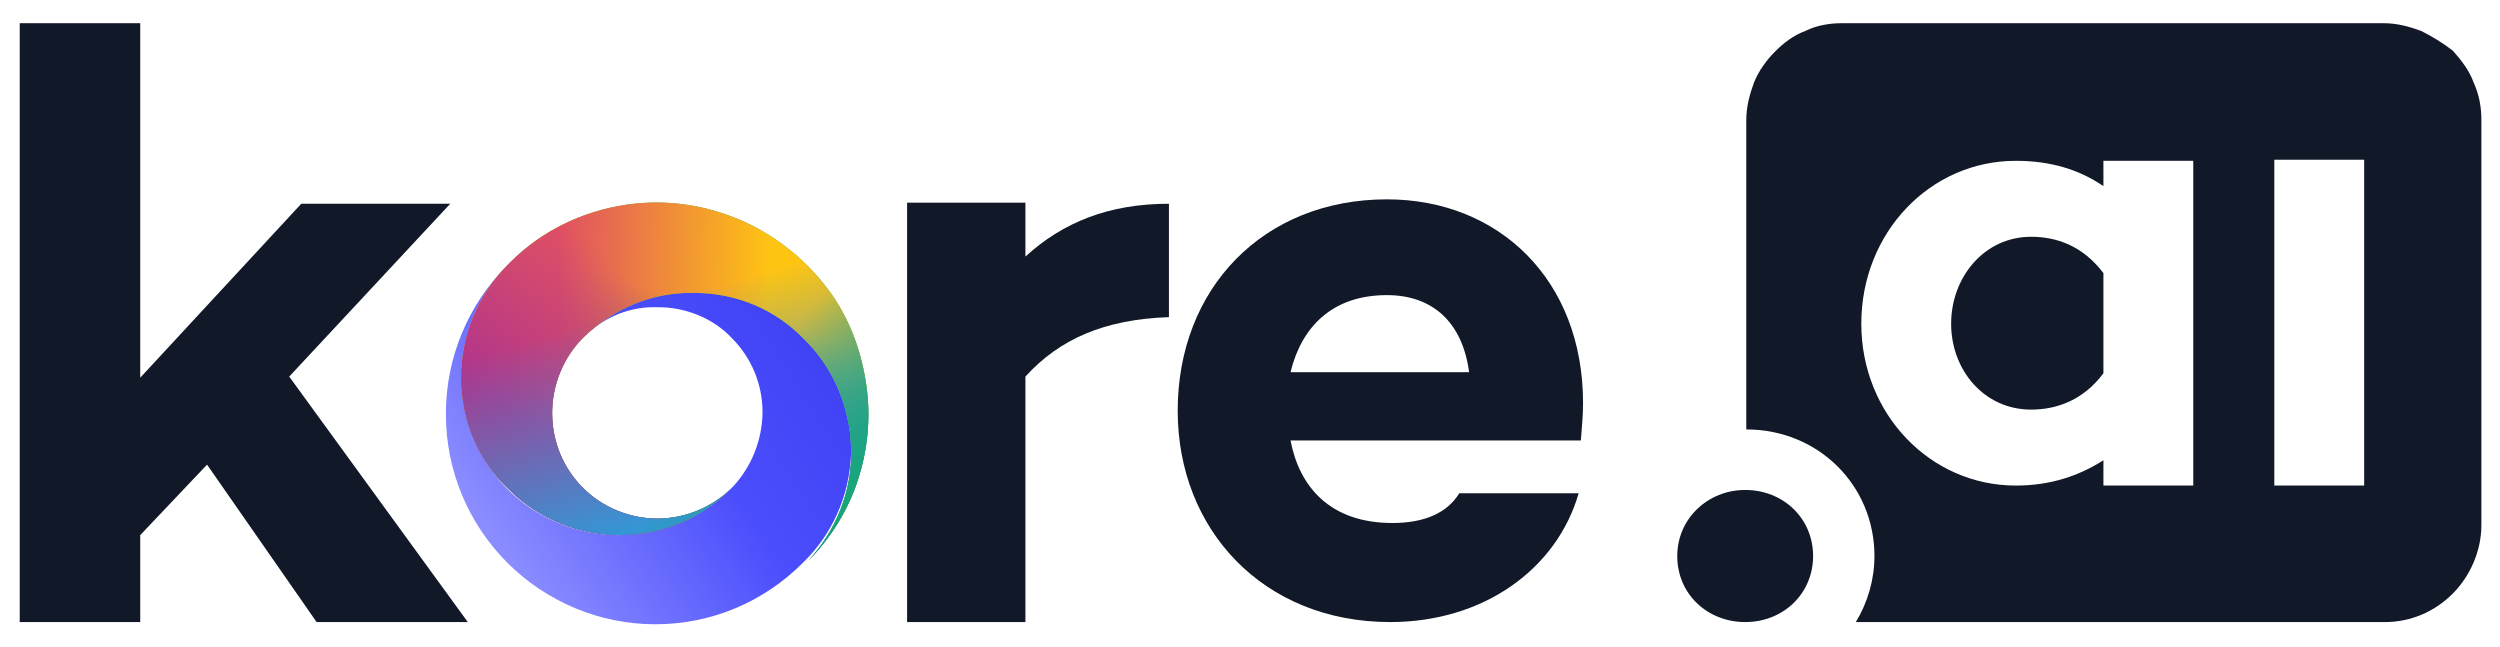
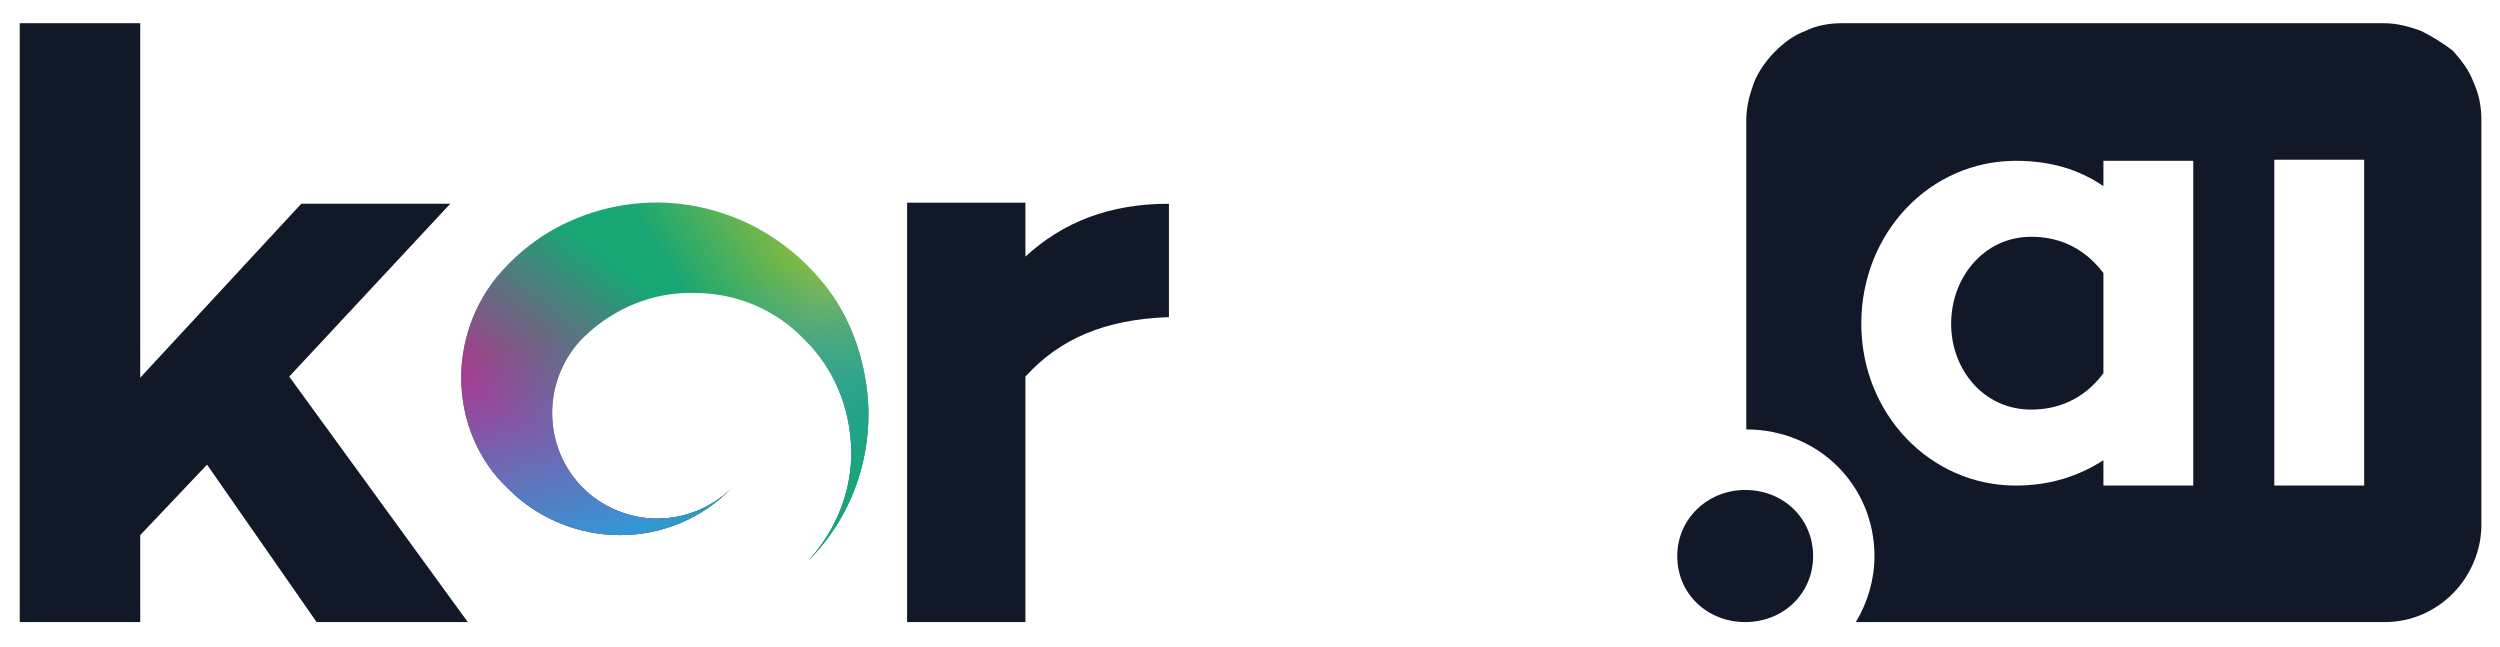
<svg xmlns="http://www.w3.org/2000/svg" width="278" height="72" viewBox="0 0 278 72" fill="none">
-   <path d="M89.662 37.469C86.373 34.164 81.987 32.328 77.358 32.328C72.728 32.328 68.221 34.164 64.932 37.469C67.124 35.266 70.048 34.041 73.216 34.164C76.261 34.164 79.307 35.388 81.378 37.591C83.571 39.795 84.789 42.733 84.789 45.793C84.789 48.853 83.571 51.914 81.5 54.117L81.378 54.24L81.256 54.362C77.967 57.667 73.581 59.504 68.83 59.504C64.201 59.504 59.693 57.667 56.404 54.362C53.115 51.057 51.288 46.65 51.288 41.998C51.288 37.347 53.115 32.817 56.404 29.512C52.018 33.919 49.582 39.795 49.582 46.038C49.582 52.281 52.018 58.157 56.404 62.564C60.79 66.971 66.759 69.419 72.85 69.419C79.063 69.419 84.911 66.971 89.296 62.564C89.296 62.564 89.296 62.564 89.418 62.441L89.54 62.319L89.662 62.197L89.784 62.074C92.951 58.769 94.656 54.362 94.656 49.71C94.656 45.181 92.829 40.774 89.662 37.469Z" fill="url(#paint0_linear_515_1874)" />
  <path d="M83.692 25.105C79.307 22.902 74.434 22.045 69.561 22.779C64.688 23.514 60.181 25.717 56.77 29.145L56.648 29.267L56.526 29.39L56.404 29.512C53.115 32.817 51.288 37.347 51.288 41.998C51.288 46.65 53.115 51.179 56.526 54.362C59.815 57.667 64.323 59.503 68.952 59.503C73.581 59.503 78.088 57.667 81.378 54.24C79.185 56.443 76.139 57.667 73.094 57.667C70.048 57.667 67.003 56.443 64.81 54.24C62.617 52.036 61.399 49.098 61.399 45.916C61.399 42.855 62.617 39.795 64.81 37.591L64.932 37.469C68.221 34.286 72.606 32.45 77.236 32.572C81.865 32.572 86.251 34.409 89.418 37.714C92.707 40.897 94.535 45.303 94.656 49.955C94.778 54.607 92.951 59.014 89.905 62.319C92.464 59.748 94.413 56.566 95.509 53.016C96.606 49.465 96.849 45.793 96.24 42.243C95.631 38.571 94.291 35.143 92.098 32.205C89.784 29.145 86.982 26.819 83.692 25.105Z" fill="#17A674" />
  <path d="M83.692 25.105C79.307 22.902 74.434 22.045 69.561 22.779C64.688 23.514 60.181 25.717 56.77 29.145L56.648 29.267L56.526 29.39L56.404 29.512C53.115 32.817 51.288 37.347 51.288 41.998C51.288 46.65 53.115 51.179 56.526 54.362C59.815 57.667 64.323 59.503 68.952 59.503C73.581 59.503 78.088 57.667 81.378 54.24C79.185 56.443 76.139 57.667 73.094 57.667C70.048 57.667 67.003 56.443 64.81 54.24C62.617 52.036 61.399 49.098 61.399 45.916C61.399 42.855 62.617 39.795 64.81 37.591L64.932 37.469C68.221 34.286 72.606 32.45 77.236 32.572C81.865 32.572 86.251 34.409 89.418 37.714C92.707 40.897 94.535 45.303 94.656 49.955C94.778 54.607 92.951 59.014 89.905 62.319C92.464 59.748 94.413 56.566 95.509 53.016C96.606 49.465 96.849 45.793 96.24 42.243C95.631 38.571 94.291 35.143 92.098 32.205C89.784 29.145 86.982 26.819 83.692 25.105Z" fill="url(#paint1_linear_515_1874)" />
-   <path d="M83.692 25.105C79.307 22.902 74.434 22.045 69.561 22.779C64.688 23.514 60.181 25.717 56.77 29.145L56.648 29.267L56.526 29.39L56.404 29.512C53.115 32.817 51.288 37.347 51.288 41.998C51.288 46.65 53.115 51.179 56.526 54.362C59.815 57.667 64.323 59.503 68.952 59.503C73.581 59.503 78.088 57.667 81.378 54.24C79.185 56.443 76.139 57.667 73.094 57.667C70.048 57.667 67.003 56.443 64.81 54.24C62.617 52.036 61.399 49.098 61.399 45.916C61.399 42.855 62.617 39.795 64.81 37.591L64.932 37.469C68.221 34.286 72.606 32.45 77.236 32.572C81.865 32.572 86.251 34.409 89.418 37.714C92.707 40.897 94.535 45.303 94.656 49.955C94.778 54.607 92.951 59.014 89.905 62.319C92.464 59.748 94.413 56.566 95.509 53.016C96.606 49.465 96.849 45.793 96.24 42.243C95.631 38.571 94.291 35.143 92.098 32.205C89.784 29.145 86.982 26.819 83.692 25.105Z" fill="url(#paint2_linear_515_1874)" />
-   <path d="M83.692 25.105C79.307 22.902 74.434 22.045 69.561 22.779C64.688 23.514 60.181 25.717 56.77 29.145L56.648 29.267L56.526 29.39L56.404 29.512C53.115 32.817 51.288 37.347 51.288 41.998C51.288 46.65 53.115 51.179 56.526 54.362C59.815 57.667 64.323 59.503 68.952 59.503C73.581 59.503 78.088 57.667 81.378 54.24C79.185 56.443 76.139 57.667 73.094 57.667C70.048 57.667 67.003 56.443 64.81 54.24C62.617 52.036 61.399 49.098 61.399 45.916C61.399 42.855 62.617 39.795 64.81 37.591L64.932 37.469C68.221 34.286 72.606 32.45 77.236 32.572C81.865 32.572 86.251 34.409 89.418 37.714C92.707 40.897 94.535 45.303 94.656 49.955C94.778 54.607 92.951 59.014 89.905 62.319C92.464 59.748 94.413 56.566 95.509 53.016C96.606 49.465 96.849 45.793 96.24 42.243C95.631 38.571 94.291 35.143 92.098 32.205C89.784 29.145 86.982 26.819 83.692 25.105Z" fill="url(#paint3_linear_515_1874)" />
  <path d="M83.692 25.105C79.307 22.902 74.434 22.045 69.561 22.779C64.688 23.514 60.181 25.717 56.77 29.145L56.648 29.267L56.526 29.39L56.404 29.512C53.115 32.817 51.288 37.347 51.288 41.998C51.288 46.65 53.115 51.179 56.526 54.362C59.815 57.667 64.323 59.503 68.952 59.503C73.581 59.503 78.088 57.667 81.378 54.24C79.185 56.443 76.139 57.667 73.094 57.667C70.048 57.667 67.003 56.443 64.81 54.24C62.617 52.036 61.399 49.098 61.399 45.916C61.399 42.855 62.617 39.795 64.81 37.591L64.932 37.469C68.221 34.286 72.606 32.45 77.236 32.572C81.865 32.572 86.251 34.409 89.418 37.714C92.707 40.897 94.535 45.303 94.656 49.955C94.778 54.607 92.951 59.014 89.905 62.319C92.464 59.748 94.413 56.566 95.509 53.016C96.606 49.465 96.849 45.793 96.24 42.243C95.631 38.571 94.291 35.143 92.098 32.205C89.784 29.145 86.982 26.819 83.692 25.105Z" fill="url(#paint4_linear_515_1874)" />
  <path d="M83.692 25.105C79.307 22.902 74.434 22.045 69.561 22.779C64.688 23.514 60.181 25.717 56.77 29.145L56.648 29.267L56.526 29.39L56.404 29.512C53.115 32.817 51.288 37.347 51.288 41.998C51.288 46.65 53.115 51.179 56.526 54.362C59.815 57.667 64.323 59.503 68.952 59.503C73.581 59.503 78.088 57.667 81.378 54.24C79.185 56.443 76.139 57.667 73.094 57.667C70.048 57.667 67.003 56.443 64.81 54.24C62.617 52.036 61.399 49.098 61.399 45.916C61.399 42.855 62.617 39.795 64.81 37.591L64.932 37.469C68.221 34.286 72.606 32.45 77.236 32.572C81.865 32.572 86.251 34.409 89.418 37.714C92.707 40.897 94.535 45.303 94.656 49.955C94.778 54.607 92.951 59.014 89.905 62.319C92.464 59.748 94.413 56.566 95.509 53.016C96.606 49.465 96.849 45.793 96.24 42.243C95.631 38.571 94.291 35.143 92.098 32.205C89.784 29.145 86.982 26.819 83.692 25.105Z" fill="url(#paint5_linear_515_1874)" />
  <path d="M83.692 25.105C79.307 22.902 74.434 22.045 69.561 22.779C64.688 23.514 60.181 25.717 56.77 29.145L56.648 29.267L56.526 29.39L56.404 29.512C53.115 32.817 51.288 37.347 51.288 41.998C51.288 46.65 53.115 51.179 56.526 54.362C59.815 57.667 64.323 59.503 68.952 59.503C73.581 59.503 78.088 57.667 81.378 54.24C79.185 56.443 76.139 57.667 73.094 57.667C70.048 57.667 67.003 56.443 64.81 54.24C62.617 52.036 61.399 49.098 61.399 45.916C61.399 42.855 62.617 39.795 64.81 37.591L64.932 37.469C68.221 34.286 72.606 32.45 77.236 32.572C81.865 32.572 86.251 34.409 89.418 37.714C92.707 40.897 94.535 45.303 94.656 49.955C94.778 54.607 92.951 59.014 89.905 62.319C92.464 59.748 94.413 56.566 95.509 53.016C96.606 49.465 96.849 45.793 96.24 42.243C95.631 38.571 94.291 35.143 92.098 32.205C89.784 29.145 86.982 26.819 83.692 25.105Z" fill="url(#paint6_linear_515_1874)" />
  <path d="M233.9 30.369V41.509C231.707 44.447 228.783 45.548 225.86 45.548C220.621 45.548 216.967 41.141 216.967 36C216.967 30.859 220.621 26.329 225.86 26.329C228.662 26.329 231.585 27.309 233.9 30.369Z" fill="#111827" />
  <path d="M265.087 2.581H204.784C203.444 2.581 201.982 2.826 200.764 3.438C199.424 3.928 198.328 4.785 197.353 5.764C196.379 6.743 195.526 7.967 195.039 9.191C194.551 10.538 194.186 11.884 194.186 13.354V47.752C202.226 47.752 208.439 53.995 208.439 61.829C208.439 64.4 207.708 66.971 206.368 69.174H265.209C268.011 69.174 270.691 68.072 272.762 65.991C274.711 64.033 275.929 61.217 275.929 58.402V13.354C275.929 11.884 275.685 10.538 275.076 9.191C274.589 7.845 273.736 6.743 272.762 5.641C271.665 4.785 270.447 4.05 269.229 3.438C267.889 2.948 266.549 2.581 265.087 2.581ZM243.768 53.995H233.9V51.179C231.22 52.893 228.053 53.995 224.154 53.995C214.652 53.995 206.977 46.038 206.977 36C206.977 25.84 214.652 17.883 224.154 17.883C228.053 17.883 231.22 18.862 233.9 20.698V17.883H243.89V53.995H243.768ZM262.894 53.995H252.904V17.76H262.894V53.995Z" fill="#111827" />
  <path d="M32.161 41.876L50.069 22.657H33.501L15.593 41.998V2.581H2.193V69.174H15.593V59.504L23.024 51.669L35.207 69.174H52.018L32.161 41.876Z" fill="#111827" />
  <path d="M114.026 28.533V22.535H100.869V69.174H114.026V41.876C117.803 37.714 122.798 35.51 129.985 35.266V22.657C123.285 22.657 118.168 24.738 114.026 28.533Z" fill="#111827" />
-   <path d="M176.034 44.814C176.034 31.103 166.654 22.167 154.228 22.167C140.462 22.167 130.96 32.083 130.96 45.671C130.96 58.891 140.462 69.174 154.593 69.174C164.948 69.174 173.11 63.298 175.547 54.852H162.268C160.928 57.055 158.37 58.157 154.837 58.157C147.893 58.157 144.482 54.117 143.507 48.976H175.791C175.912 47.507 176.034 46.16 176.034 44.814ZM143.507 41.386C144.726 36.367 148.137 32.817 154.228 32.817C159.344 32.817 162.634 35.878 163.365 41.386H143.507Z" fill="#111827" />
  <path d="M194.064 54.484C189.922 54.484 186.511 57.667 186.511 61.829C186.511 66.114 189.922 69.174 194.064 69.174C198.328 69.174 201.617 65.991 201.617 61.829C201.617 57.667 198.328 54.484 194.064 54.484Z" fill="#111827" />
  <defs>
    <linearGradient id="paint0_linear_515_1874" x1="53.544" y1="59.185" x2="92.586" y2="33.414" gradientUnits="userSpaceOnUse">
      <stop stop-color="#8C8EFF" />
      <stop offset="0.549" stop-color="#4B4EFC" />
      <stop offset="1" stop-color="#3D40F2" />
    </linearGradient>
    <linearGradient id="paint1_linear_515_1874" x1="80.971" y1="40.458" x2="98.57" y2="29.302" gradientUnits="userSpaceOnUse">
      <stop stop-color="#BFC527" stop-opacity="0" />
      <stop offset="1" stop-color="#BFC527" />
    </linearGradient>
    <linearGradient id="paint2_linear_515_1874" x1="76.858" y1="33.393" x2="72.655" y2="48.357" gradientUnits="userSpaceOnUse">
      <stop stop-color="#FEC412" />
      <stop offset="1" stop-color="#FEC412" stop-opacity="0" />
    </linearGradient>
    <linearGradient id="paint3_linear_515_1874" x1="61.772" y1="41.808" x2="85.309" y2="42.488" gradientUnits="userSpaceOnUse">
      <stop stop-color="#E05063" />
      <stop offset="1" stop-color="#E05063" stop-opacity="0" />
    </linearGradient>
    <linearGradient id="paint4_linear_515_1874" x1="66.886" y1="54.031" x2="79.301" y2="37.814" gradientUnits="userSpaceOnUse">
      <stop stop-color="#AF348D" />
      <stop offset="1" stop-color="#AF348D" stop-opacity="0" />
    </linearGradient>
    <linearGradient id="paint5_linear_515_1874" x1="77.688" y1="56.704" x2="71.082" y2="34.301" gradientUnits="userSpaceOnUse">
      <stop stop-color="#3596D5" />
      <stop offset="1" stop-color="#3596D5" stop-opacity="0" />
    </linearGradient>
    <linearGradient id="paint6_linear_515_1874" x1="92.84" y1="57.886" x2="79.76" y2="47.405" gradientUnits="userSpaceOnUse">
      <stop stop-color="#17A674" />
      <stop offset="1" stop-color="#17A674" stop-opacity="0" />
    </linearGradient>
  </defs>
</svg>